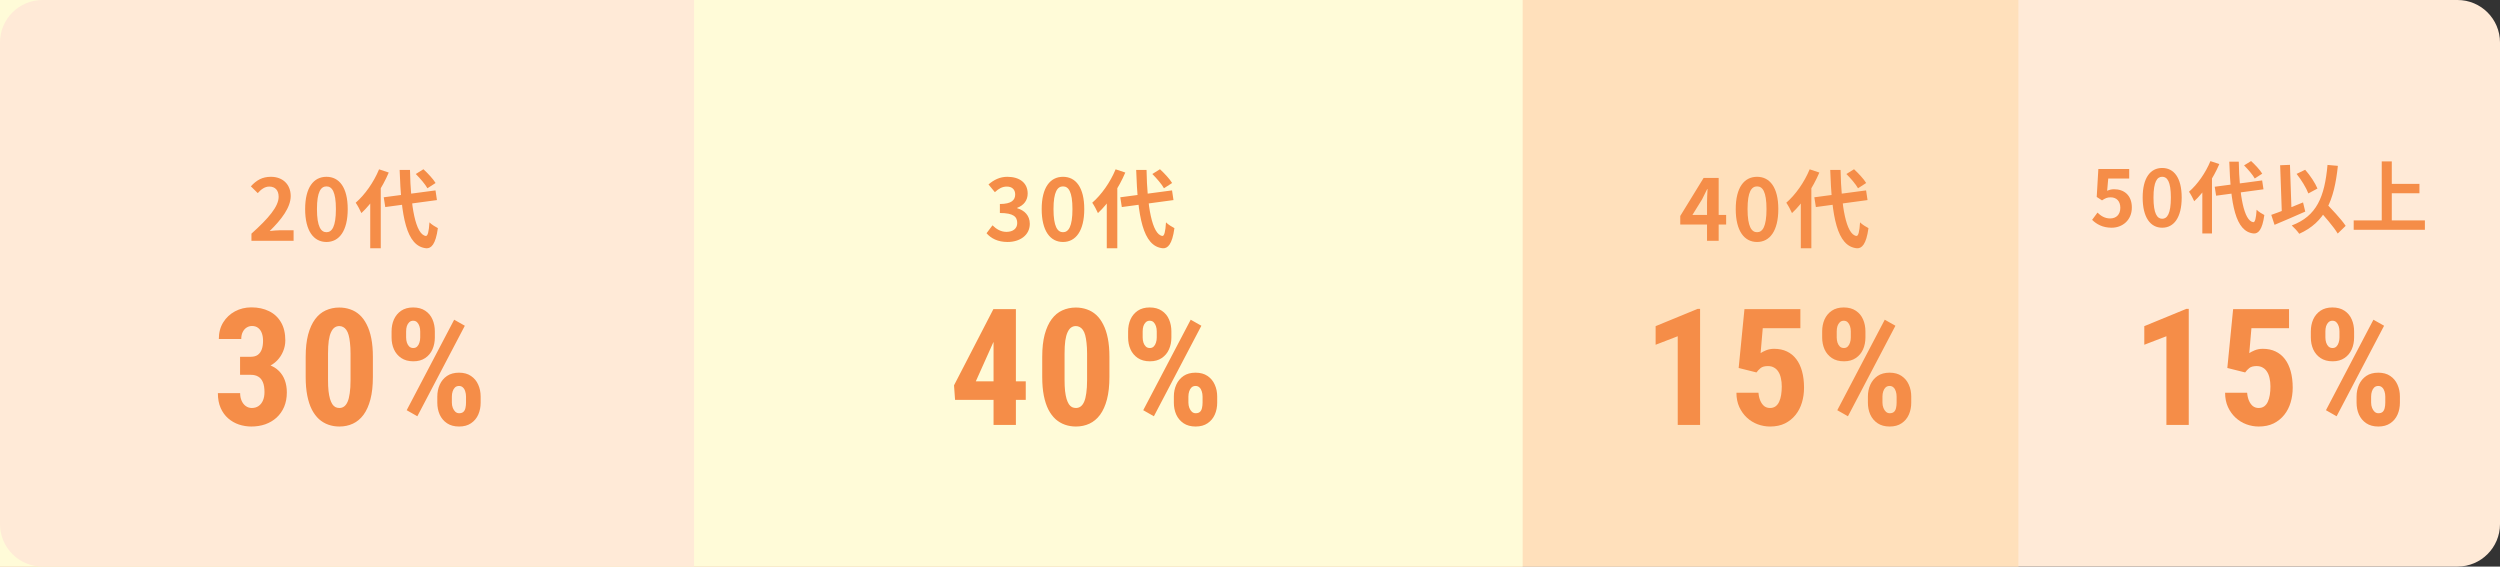
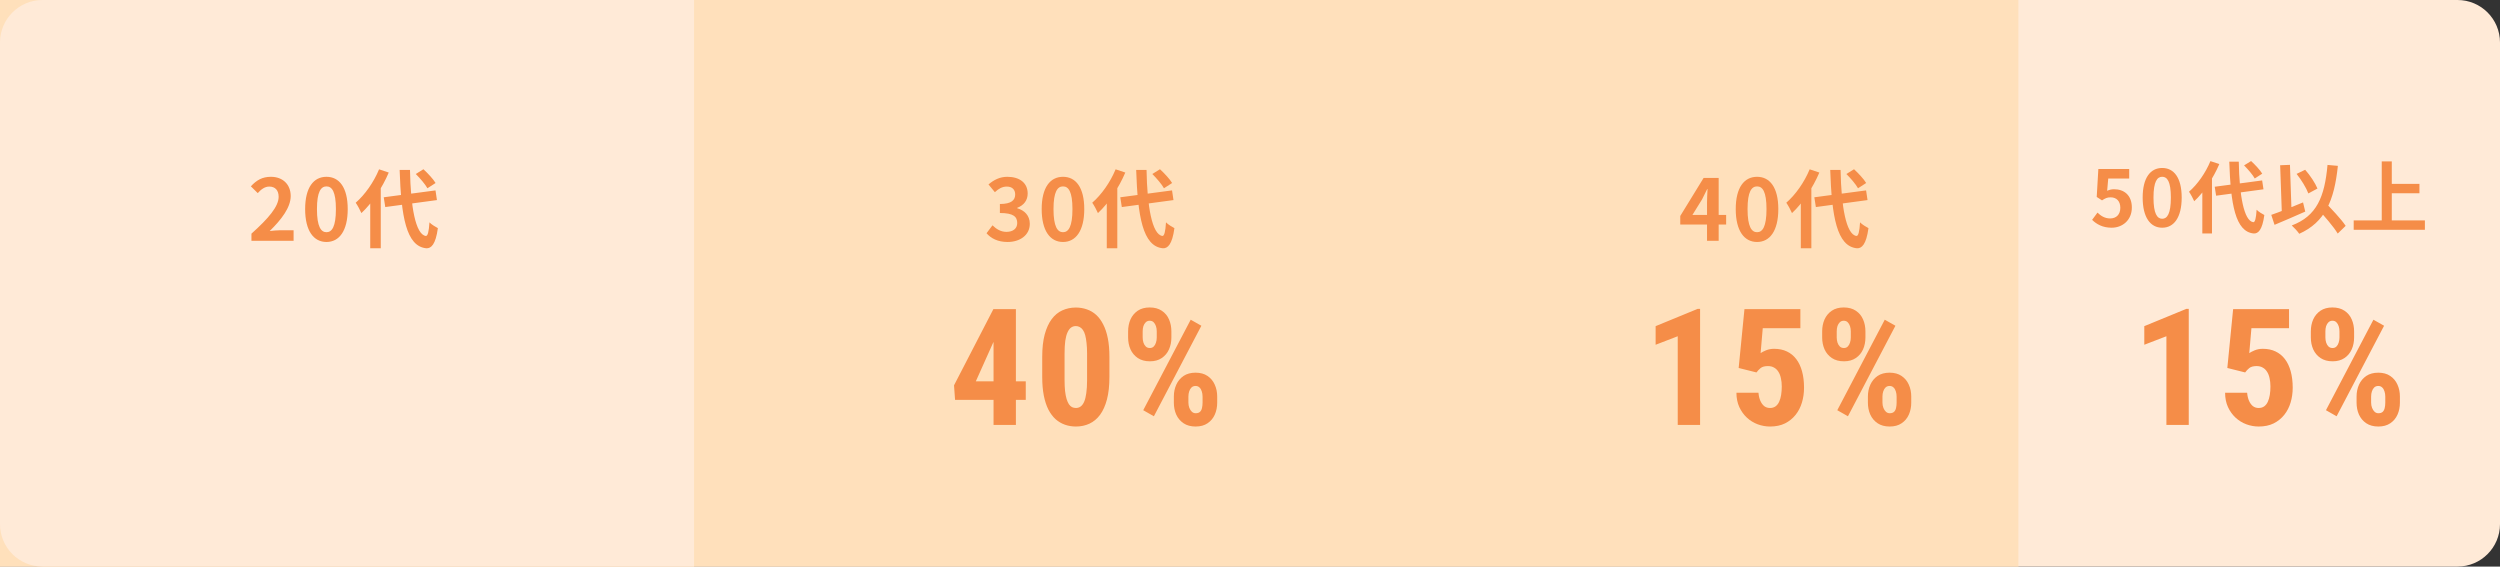
<svg xmlns="http://www.w3.org/2000/svg" width="353" height="80" viewBox="0 0 353 80" fill="none">
  <rect x="0" y="0" width="353" height="80" fill="#333333" stroke="none" />
  <path d="M0 0H347C350.314 0 353 2.686 353 6V74C353 77.314 350.314 80 347 80H0V0Z" fill="#FFEAD7" />
  <rect width="285" height="80" fill="#FFE0BB" />
-   <rect width="215" height="80" fill="#FFFBD8" />
  <path d="M0 6C0 2.686 2.686 0 6 0H98V80H6C2.686 80 0 77.314 0 74V6Z" fill="#FFEAD7" />
  <path d="M35.504 34V32.992C37.928 30.82 39.344 29.152 39.344 27.784C39.344 26.896 38.876 26.344 38.024 26.344C37.364 26.344 36.848 26.764 36.392 27.268L35.42 26.308C36.236 25.432 37.04 24.964 38.252 24.964C39.92 24.964 41.048 26.032 41.048 27.688C41.048 29.308 39.704 31.036 38.084 32.62C38.528 32.572 39.116 32.512 39.536 32.512H41.456V34H35.504ZM46.098 34.168C44.286 34.168 43.086 32.596 43.086 29.524C43.086 26.464 44.286 24.964 46.098 24.964C47.898 24.964 49.098 26.464 49.098 29.524C49.098 32.596 47.898 34.168 46.098 34.168ZM46.098 32.788C46.866 32.788 47.43 32.02 47.43 29.524C47.43 27.04 46.866 26.32 46.098 26.32C45.33 26.32 44.754 27.04 44.754 29.524C44.754 32.02 45.33 32.788 46.098 32.788ZM54.184 27.856L61.492 26.884L61.696 28.252L54.4 29.236L54.184 27.856ZM58.708 24.568L59.788 23.896C60.412 24.472 61.168 25.276 61.504 25.84L60.352 26.584C60.052 26.032 59.32 25.18 58.708 24.568ZM53.524 23.908L54.892 24.364C53.992 26.488 52.528 28.708 51.028 30.088C50.884 29.74 50.476 28.972 50.224 28.624C51.52 27.508 52.78 25.72 53.524 23.908ZM52.276 27.352L53.752 25.888L53.764 25.912V35.056H52.276V27.352ZM56.428 23.992H57.892C57.976 29.128 58.672 33.112 60.124 33.316C60.4 33.34 60.556 32.716 60.64 31.396C60.916 31.696 61.564 32.08 61.828 32.212C61.516 34.54 60.868 35.092 60.196 35.056C57.352 34.792 56.644 30.532 56.428 23.992Z" fill="#F58D48" />
  <path d="M142.276 34.168C140.872 34.168 139.924 33.652 139.3 32.932L140.14 31.816C140.668 32.332 141.304 32.74 142.108 32.74C143.02 32.74 143.632 32.284 143.632 31.492C143.632 30.616 143.116 30.076 141.184 30.076V28.804C142.816 28.804 143.344 28.252 143.344 27.46C143.344 26.764 142.912 26.344 142.156 26.344C141.52 26.344 141.004 26.644 140.476 27.136L139.576 26.044C140.344 25.384 141.196 24.964 142.228 24.964C143.944 24.964 145.108 25.804 145.108 27.328C145.108 28.276 144.58 28.984 143.632 29.344V29.404C144.64 29.692 145.408 30.424 145.408 31.6C145.408 33.232 143.98 34.168 142.276 34.168ZM150.098 34.168C148.286 34.168 147.086 32.596 147.086 29.524C147.086 26.464 148.286 24.964 150.098 24.964C151.898 24.964 153.098 26.464 153.098 29.524C153.098 32.596 151.898 34.168 150.098 34.168ZM150.098 32.788C150.866 32.788 151.43 32.02 151.43 29.524C151.43 27.04 150.866 26.32 150.098 26.32C149.33 26.32 148.754 27.04 148.754 29.524C148.754 32.02 149.33 32.788 150.098 32.788ZM158.184 27.856L165.492 26.884L165.696 28.252L158.4 29.236L158.184 27.856ZM162.708 24.568L163.788 23.896C164.412 24.472 165.168 25.276 165.504 25.84L164.352 26.584C164.052 26.032 163.32 25.18 162.708 24.568ZM157.524 23.908L158.892 24.364C157.992 26.488 156.528 28.708 155.028 30.088C154.884 29.74 154.476 28.972 154.224 28.624C155.52 27.508 156.78 25.72 157.524 23.908ZM156.276 27.352L157.752 25.888L157.764 25.912V35.056H156.276V27.352ZM160.428 23.992H161.892C161.976 29.128 162.672 33.112 164.124 33.316C164.4 33.34 164.556 32.716 164.64 31.396C164.916 31.696 165.564 32.08 165.828 32.212C165.516 34.54 164.868 35.092 164.196 35.056C161.352 34.792 160.644 30.532 160.428 23.992Z" fill="#F58D48" />
  <path d="M241.032 34V28.54C241.032 28.024 241.08 27.22 241.104 26.692H241.056C240.828 27.172 240.588 27.664 240.336 28.144L238.968 30.352H243.732V31.708H237.252V30.496L240.552 25.12H242.676V34H241.032ZM248.098 34.168C246.286 34.168 245.086 32.596 245.086 29.524C245.086 26.464 246.286 24.964 248.098 24.964C249.898 24.964 251.098 26.464 251.098 29.524C251.098 32.596 249.898 34.168 248.098 34.168ZM248.098 32.788C248.866 32.788 249.43 32.02 249.43 29.524C249.43 27.04 248.866 26.32 248.098 26.32C247.33 26.32 246.754 27.04 246.754 29.524C246.754 32.02 247.33 32.788 248.098 32.788ZM256.184 27.856L263.492 26.884L263.696 28.252L256.4 29.236L256.184 27.856ZM260.708 24.568L261.788 23.896C262.412 24.472 263.168 25.276 263.504 25.84L262.352 26.584C262.052 26.032 261.32 25.18 260.708 24.568ZM255.524 23.908L256.892 24.364C255.992 26.488 254.528 28.708 253.028 30.088C252.884 29.74 252.476 28.972 252.224 28.624C253.52 27.508 254.78 25.72 255.524 23.908ZM254.276 27.352L255.752 25.888L255.764 25.912V35.056H254.276V27.352ZM258.428 23.992H259.892C259.976 29.128 260.672 33.112 262.124 33.316C262.4 33.34 262.556 32.716 262.64 31.396C262.916 31.696 263.564 32.08 263.828 32.212C263.516 34.54 262.868 35.092 262.196 35.056C259.352 34.792 258.644 30.532 258.428 23.992Z" fill="#F58D48" />
  <path d="M298.168 32.154C296.881 32.154 296.023 31.648 295.407 31.043L296.166 30.02C296.617 30.471 297.2 30.845 297.948 30.845C298.806 30.845 299.389 30.306 299.389 29.338C299.389 28.392 298.839 27.864 298.025 27.864C297.541 27.864 297.277 27.985 296.804 28.293L296.056 27.809L296.287 23.86H300.643V25.213H297.684L297.53 26.94C297.849 26.797 298.135 26.72 298.509 26.72C299.873 26.72 301.017 27.523 301.017 29.305C301.017 31.109 299.664 32.154 298.168 32.154ZM305.305 32.154C303.644 32.154 302.544 30.713 302.544 27.897C302.544 25.092 303.644 23.717 305.305 23.717C306.955 23.717 308.055 25.092 308.055 27.897C308.055 30.713 306.955 32.154 305.305 32.154ZM305.305 30.889C306.009 30.889 306.526 30.185 306.526 27.897C306.526 25.62 306.009 24.96 305.305 24.96C304.601 24.96 304.073 25.62 304.073 27.897C304.073 30.185 304.601 30.889 305.305 30.889ZM312.717 26.368L319.416 25.477L319.603 26.731L312.915 27.633L312.717 26.368ZM316.864 23.354L317.854 22.738C318.426 23.266 319.119 24.003 319.427 24.52L318.371 25.202C318.096 24.696 317.425 23.915 316.864 23.354ZM312.112 22.749L313.366 23.167C312.541 25.114 311.199 27.149 309.824 28.414C309.692 28.095 309.318 27.391 309.087 27.072C310.275 26.049 311.43 24.41 312.112 22.749ZM310.968 25.906L312.321 24.564L312.332 24.586V32.968H310.968V25.906ZM314.774 22.826H316.116C316.193 27.534 316.831 31.186 318.162 31.373C318.415 31.395 318.558 30.823 318.635 29.613C318.888 29.888 319.482 30.24 319.724 30.361C319.438 32.495 318.844 33.001 318.228 32.968C315.621 32.726 314.972 28.821 314.774 22.826ZM324.278 24.553L325.488 23.97C326.203 24.773 326.907 25.851 327.226 26.621L325.939 27.314C325.653 26.544 324.949 25.389 324.278 24.553ZM320.703 30.339C321.836 29.954 323.585 29.25 325.191 28.579L325.499 29.877C324.036 30.537 322.408 31.219 321.165 31.747L320.703 30.339ZM327.149 29.349L328.172 28.425C329.173 29.47 330.581 30.933 331.208 31.89L330.086 32.979C329.503 32 328.161 30.471 327.149 29.349ZM328.645 23.288L330.108 23.42C329.591 28.403 328.26 31.384 324.652 33.012C324.465 32.715 323.915 32.121 323.596 31.835C327.105 30.515 328.238 27.831 328.645 23.288ZM321.957 23.332L323.343 23.277L323.585 30.427L322.21 30.482L321.957 23.332ZM337.049 25.961H341.625V27.292H337.049V25.961ZM332.341 31.12H342.395V32.451H332.341V31.12ZM336.301 22.793H337.72V31.857H336.301V22.793Z" fill="#F58D48" />
-   <path d="M33.897 50.376H35.424C35.821 50.376 36.147 50.286 36.401 50.106C36.656 49.919 36.843 49.657 36.963 49.32C37.083 48.983 37.143 48.586 37.143 48.129C37.143 47.718 37.086 47.358 36.974 47.051C36.862 46.737 36.69 46.49 36.458 46.31C36.225 46.123 35.933 46.029 35.581 46.029C35.312 46.029 35.057 46.104 34.818 46.254C34.586 46.404 34.402 46.617 34.268 46.894C34.133 47.164 34.065 47.489 34.065 47.871H30.898C30.898 46.973 31.104 46.19 31.516 45.524C31.928 44.858 32.482 44.337 33.178 43.963C33.874 43.589 34.646 43.401 35.492 43.401C36.443 43.401 37.277 43.581 37.996 43.94C38.715 44.292 39.276 44.816 39.681 45.513C40.085 46.202 40.287 47.055 40.287 48.073C40.287 48.597 40.186 49.103 39.984 49.589C39.789 50.076 39.505 50.514 39.13 50.903C38.764 51.285 38.31 51.588 37.772 51.813C37.232 52.038 36.622 52.15 35.941 52.15H33.897V50.376ZM33.897 52.925V51.206H35.941C36.712 51.206 37.382 51.308 37.951 51.51C38.52 51.704 38.992 51.989 39.366 52.363C39.748 52.738 40.033 53.183 40.22 53.7C40.407 54.209 40.501 54.778 40.501 55.407C40.501 56.17 40.373 56.852 40.119 57.451C39.864 58.042 39.508 58.547 39.052 58.967C38.595 59.379 38.063 59.693 37.457 59.91C36.851 60.12 36.192 60.225 35.48 60.225C34.889 60.225 34.309 60.131 33.74 59.944C33.178 59.757 32.673 59.468 32.224 59.079C31.774 58.69 31.419 58.199 31.157 57.608C30.895 57.016 30.764 56.316 30.764 55.508H33.908C33.908 55.912 33.979 56.275 34.122 56.597C34.264 56.912 34.459 57.159 34.706 57.338C34.96 57.518 35.245 57.608 35.559 57.608C35.926 57.608 36.244 57.514 36.514 57.327C36.783 57.14 36.989 56.878 37.131 56.541C37.274 56.204 37.345 55.815 37.345 55.373C37.345 54.789 37.27 54.321 37.12 53.969C36.97 53.61 36.753 53.348 36.469 53.183C36.184 53.011 35.84 52.925 35.435 52.925H33.897ZM52.651 50.387V53.228C52.651 54.456 52.535 55.512 52.303 56.395C52.071 57.279 51.745 58.005 51.326 58.574C50.907 59.135 50.409 59.551 49.833 59.82C49.256 60.09 48.62 60.225 47.923 60.225C47.369 60.225 46.849 60.139 46.362 59.966C45.876 59.794 45.434 59.532 45.037 59.18C44.648 58.821 44.311 58.368 44.026 57.821C43.749 57.267 43.536 56.612 43.386 55.856C43.236 55.092 43.162 54.216 43.162 53.228V50.387C43.162 49.159 43.278 48.107 43.51 47.231C43.749 46.347 44.079 45.625 44.498 45.063C44.917 44.502 45.415 44.09 45.992 43.828C46.576 43.559 47.216 43.424 47.912 43.424C48.459 43.424 48.975 43.51 49.462 43.682C49.949 43.847 50.387 44.105 50.776 44.457C51.165 44.809 51.498 45.262 51.775 45.816C52.06 46.362 52.277 47.018 52.427 47.781C52.577 48.537 52.651 49.406 52.651 50.387ZM49.496 53.666V49.926C49.496 49.35 49.469 48.844 49.417 48.41C49.372 47.976 49.309 47.609 49.226 47.31C49.144 47.01 49.035 46.767 48.9 46.58C48.766 46.392 48.616 46.258 48.451 46.175C48.286 46.085 48.107 46.041 47.912 46.041C47.665 46.041 47.444 46.108 47.25 46.243C47.055 46.377 46.886 46.598 46.744 46.905C46.602 47.205 46.493 47.605 46.419 48.107C46.351 48.601 46.317 49.208 46.317 49.926V53.666C46.317 54.242 46.34 54.752 46.385 55.193C46.437 55.635 46.508 56.013 46.598 56.328C46.696 56.635 46.804 56.882 46.924 57.069C47.051 57.256 47.197 57.395 47.362 57.484C47.534 57.567 47.721 57.608 47.923 57.608C48.163 57.608 48.38 57.541 48.575 57.406C48.777 57.264 48.945 57.039 49.08 56.732C49.215 56.425 49.316 56.021 49.383 55.519C49.458 55.01 49.496 54.392 49.496 53.666ZM55.29 47.658V46.793C55.29 46.172 55.402 45.606 55.627 45.097C55.859 44.588 56.2 44.18 56.649 43.873C57.106 43.566 57.667 43.413 58.334 43.413C59.015 43.413 59.584 43.566 60.041 43.873C60.505 44.18 60.846 44.588 61.063 45.097C61.287 45.606 61.4 46.172 61.4 46.793V47.658C61.4 48.264 61.287 48.822 61.063 49.331C60.838 49.84 60.497 50.248 60.041 50.555C59.591 50.862 59.034 51.016 58.367 51.016C57.686 51.016 57.117 50.862 56.66 50.555C56.203 50.248 55.859 49.84 55.627 49.331C55.402 48.822 55.29 48.264 55.29 47.658ZM57.345 46.793V47.658C57.345 47.912 57.383 48.156 57.458 48.388C57.532 48.612 57.645 48.796 57.794 48.938C57.944 49.073 58.131 49.14 58.356 49.14C58.581 49.14 58.764 49.069 58.906 48.927C59.049 48.785 59.153 48.601 59.221 48.377C59.296 48.152 59.333 47.912 59.333 47.658V46.793C59.333 46.523 59.296 46.276 59.221 46.052C59.146 45.827 59.037 45.644 58.895 45.502C58.753 45.359 58.566 45.288 58.334 45.288C58.117 45.288 57.933 45.359 57.783 45.502C57.633 45.644 57.521 45.827 57.446 46.052C57.379 46.276 57.345 46.523 57.345 46.793ZM61.748 56.855V55.991C61.748 55.377 61.864 54.815 62.096 54.306C62.328 53.797 62.669 53.389 63.118 53.082C63.575 52.775 64.14 52.622 64.814 52.622C65.487 52.622 66.049 52.775 66.498 53.082C66.955 53.389 67.296 53.797 67.52 54.306C67.752 54.815 67.868 55.377 67.868 55.991V56.855C67.868 57.469 67.756 58.031 67.531 58.54C67.307 59.049 66.966 59.457 66.509 59.764C66.06 60.071 65.499 60.225 64.825 60.225C64.144 60.225 63.575 60.071 63.118 59.764C62.661 59.457 62.317 59.049 62.085 58.54C61.86 58.031 61.748 57.469 61.748 56.855ZM63.803 55.991V56.855C63.803 57.117 63.848 57.365 63.938 57.597C64.027 57.821 64.147 58.005 64.297 58.147C64.454 58.282 64.63 58.349 64.825 58.349C65.094 58.349 65.3 58.282 65.442 58.147C65.585 58.005 65.678 57.821 65.723 57.597C65.776 57.365 65.802 57.117 65.802 56.855V56.002C65.802 55.732 65.764 55.485 65.689 55.261C65.622 55.029 65.514 54.845 65.364 54.71C65.222 54.568 65.038 54.497 64.814 54.497C64.582 54.497 64.391 54.568 64.241 54.71C64.099 54.845 63.99 55.029 63.915 55.261C63.84 55.485 63.803 55.729 63.803 55.991ZM65.633 45.996L58.929 58.776L57.424 57.922L64.129 45.142L65.633 45.996Z" fill="#F58D48" />
  <path d="M144.837 53.846V56.462H134.854L134.708 54.407L140.267 43.648H142.76L140.21 48.433L137.785 53.846H144.837ZM143.445 43.648V60H140.289V43.648H143.445ZM156.651 50.387V53.228C156.651 54.456 156.535 55.512 156.303 56.395C156.071 57.279 155.745 58.005 155.326 58.574C154.907 59.135 154.409 59.551 153.833 59.82C153.256 60.09 152.62 60.225 151.923 60.225C151.369 60.225 150.849 60.139 150.362 59.966C149.876 59.794 149.434 59.532 149.037 59.18C148.648 58.821 148.311 58.368 148.026 57.821C147.749 57.267 147.536 56.612 147.386 55.856C147.237 55.092 147.162 54.216 147.162 53.228V50.387C147.162 49.159 147.278 48.107 147.51 47.231C147.749 46.347 148.079 45.625 148.498 45.063C148.917 44.502 149.415 44.09 149.992 43.828C150.576 43.559 151.216 43.424 151.912 43.424C152.459 43.424 152.975 43.51 153.462 43.682C153.949 43.847 154.387 44.105 154.776 44.457C155.165 44.809 155.498 45.262 155.775 45.816C156.06 46.362 156.277 47.018 156.427 47.781C156.577 48.537 156.651 49.406 156.651 50.387ZM153.496 53.666V49.926C153.496 49.35 153.469 48.844 153.417 48.41C153.372 47.976 153.308 47.609 153.226 47.31C153.144 47.01 153.035 46.767 152.9 46.58C152.766 46.392 152.616 46.258 152.451 46.175C152.286 46.085 152.107 46.041 151.912 46.041C151.665 46.041 151.444 46.108 151.25 46.243C151.055 46.377 150.886 46.598 150.744 46.905C150.602 47.205 150.493 47.605 150.418 48.107C150.351 48.601 150.317 49.208 150.317 49.926V53.666C150.317 54.242 150.34 54.752 150.385 55.193C150.437 55.635 150.508 56.013 150.598 56.328C150.696 56.635 150.804 56.882 150.924 57.069C151.051 57.256 151.197 57.395 151.362 57.484C151.534 57.567 151.721 57.608 151.923 57.608C152.163 57.608 152.38 57.541 152.575 57.406C152.777 57.264 152.945 57.039 153.08 56.732C153.215 56.425 153.316 56.021 153.383 55.519C153.458 55.01 153.496 54.392 153.496 53.666ZM159.29 47.658V46.793C159.29 46.172 159.402 45.606 159.627 45.097C159.859 44.588 160.2 44.18 160.649 43.873C161.106 43.566 161.667 43.413 162.334 43.413C163.015 43.413 163.584 43.566 164.041 43.873C164.505 44.18 164.845 44.588 165.063 45.097C165.287 45.606 165.399 46.172 165.399 46.793V47.658C165.399 48.264 165.287 48.822 165.063 49.331C164.838 49.84 164.497 50.248 164.041 50.555C163.591 50.862 163.034 51.016 162.367 51.016C161.686 51.016 161.117 50.862 160.66 50.555C160.204 50.248 159.859 49.84 159.627 49.331C159.402 48.822 159.29 48.264 159.29 47.658ZM161.345 46.793V47.658C161.345 47.912 161.383 48.156 161.458 48.388C161.532 48.612 161.645 48.796 161.795 48.938C161.944 49.073 162.131 49.14 162.356 49.14C162.581 49.14 162.764 49.069 162.906 48.927C163.049 48.785 163.153 48.601 163.221 48.377C163.296 48.152 163.333 47.912 163.333 47.658V46.793C163.333 46.523 163.296 46.276 163.221 46.052C163.146 45.827 163.037 45.644 162.895 45.502C162.753 45.359 162.566 45.288 162.334 45.288C162.116 45.288 161.933 45.359 161.783 45.502C161.634 45.644 161.521 45.827 161.446 46.052C161.379 46.276 161.345 46.523 161.345 46.793ZM165.748 56.855V55.991C165.748 55.377 165.864 54.815 166.096 54.306C166.328 53.797 166.669 53.389 167.118 53.082C167.574 52.775 168.14 52.622 168.814 52.622C169.487 52.622 170.049 52.775 170.498 53.082C170.955 53.389 171.295 53.797 171.52 54.306C171.752 54.815 171.868 55.377 171.868 55.991V56.855C171.868 57.469 171.756 58.031 171.531 58.54C171.307 59.049 170.966 59.457 170.509 59.764C170.06 60.071 169.499 60.225 168.825 60.225C168.143 60.225 167.574 60.071 167.118 59.764C166.661 59.457 166.317 59.049 166.085 58.54C165.86 58.031 165.748 57.469 165.748 56.855ZM167.803 55.991V56.855C167.803 57.117 167.848 57.365 167.938 57.597C168.027 57.821 168.147 58.005 168.297 58.147C168.454 58.282 168.63 58.349 168.825 58.349C169.094 58.349 169.3 58.282 169.442 58.147C169.585 58.005 169.678 57.821 169.723 57.597C169.776 57.365 169.802 57.117 169.802 56.855V56.002C169.802 55.732 169.764 55.485 169.69 55.261C169.622 55.029 169.514 54.845 169.364 54.71C169.222 54.568 169.038 54.497 168.814 54.497C168.581 54.497 168.391 54.568 168.241 54.71C168.099 54.845 167.99 55.029 167.915 55.261C167.84 55.485 167.803 55.729 167.803 55.991ZM169.633 45.996L162.929 58.776L161.424 57.922L168.128 45.142L169.633 45.996Z" fill="#F58D48" />
  <path d="M240.052 43.615V60H236.896V47.478L233.774 48.68V46.052L239.704 43.615H240.052ZM248.014 52.588L245.499 51.959L246.318 43.648H254.213V46.344H248.901L248.598 49.859C248.77 49.739 249.025 49.608 249.362 49.466C249.706 49.324 250.088 49.252 250.507 49.252C251.189 49.252 251.788 49.376 252.304 49.623C252.828 49.87 253.27 50.23 253.629 50.701C253.989 51.173 254.262 51.749 254.449 52.431C254.636 53.112 254.73 53.883 254.73 54.744C254.73 55.47 254.633 56.163 254.438 56.822C254.243 57.481 253.944 58.065 253.54 58.574C253.135 59.083 252.634 59.487 252.035 59.787C251.443 60.079 250.743 60.225 249.935 60.225C249.336 60.225 248.752 60.12 248.183 59.91C247.621 59.7 247.116 59.39 246.667 58.978C246.217 58.559 245.858 58.057 245.588 57.473C245.319 56.882 245.184 56.208 245.184 55.452H248.295C248.332 55.893 248.422 56.275 248.564 56.597C248.707 56.919 248.89 57.17 249.115 57.35C249.347 57.522 249.616 57.608 249.923 57.608C250.223 57.608 250.481 57.533 250.698 57.383C250.915 57.226 251.088 57.009 251.215 56.732C251.342 56.455 251.436 56.133 251.496 55.766C251.556 55.399 251.585 54.999 251.585 54.565C251.585 54.138 251.544 53.748 251.462 53.397C251.387 53.037 251.267 52.734 251.103 52.487C250.945 52.232 250.743 52.038 250.496 51.903C250.257 51.761 249.968 51.69 249.631 51.69C249.167 51.69 248.819 51.787 248.587 51.981C248.362 52.169 248.171 52.371 248.014 52.588ZM257.29 47.658V46.793C257.29 46.172 257.402 45.606 257.627 45.097C257.859 44.588 258.2 44.18 258.649 43.873C259.106 43.566 259.667 43.413 260.334 43.413C261.015 43.413 261.584 43.566 262.041 43.873C262.505 44.18 262.845 44.588 263.063 45.097C263.287 45.606 263.399 46.172 263.399 46.793V47.658C263.399 48.264 263.287 48.822 263.063 49.331C262.838 49.84 262.497 50.248 262.041 50.555C261.591 50.862 261.034 51.016 260.367 51.016C259.686 51.016 259.117 50.862 258.66 50.555C258.204 50.248 257.859 49.84 257.627 49.331C257.402 48.822 257.29 48.264 257.29 47.658ZM259.345 46.793V47.658C259.345 47.912 259.383 48.156 259.458 48.388C259.532 48.612 259.645 48.796 259.795 48.938C259.944 49.073 260.131 49.14 260.356 49.14C260.581 49.14 260.764 49.069 260.906 48.927C261.049 48.785 261.153 48.601 261.221 48.377C261.296 48.152 261.333 47.912 261.333 47.658V46.793C261.333 46.523 261.296 46.276 261.221 46.052C261.146 45.827 261.037 45.644 260.895 45.502C260.753 45.359 260.566 45.288 260.334 45.288C260.116 45.288 259.933 45.359 259.783 45.502C259.634 45.644 259.521 45.827 259.446 46.052C259.379 46.276 259.345 46.523 259.345 46.793ZM263.748 56.855V55.991C263.748 55.377 263.864 54.815 264.096 54.306C264.328 53.797 264.669 53.389 265.118 53.082C265.574 52.775 266.14 52.622 266.814 52.622C267.487 52.622 268.049 52.775 268.498 53.082C268.955 53.389 269.295 53.797 269.52 54.306C269.752 54.815 269.868 55.377 269.868 55.991V56.855C269.868 57.469 269.756 58.031 269.531 58.54C269.307 59.049 268.966 59.457 268.509 59.764C268.06 60.071 267.499 60.225 266.825 60.225C266.143 60.225 265.574 60.071 265.118 59.764C264.661 59.457 264.317 59.049 264.085 58.54C263.86 58.031 263.748 57.469 263.748 56.855ZM265.803 55.991V56.855C265.803 57.117 265.848 57.365 265.938 57.597C266.027 57.821 266.147 58.005 266.297 58.147C266.454 58.282 266.63 58.349 266.825 58.349C267.094 58.349 267.3 58.282 267.442 58.147C267.585 58.005 267.678 57.821 267.723 57.597C267.776 57.365 267.802 57.117 267.802 56.855V56.002C267.802 55.732 267.764 55.485 267.69 55.261C267.622 55.029 267.514 54.845 267.364 54.71C267.222 54.568 267.038 54.497 266.814 54.497C266.581 54.497 266.391 54.568 266.241 54.71C266.099 54.845 265.99 55.029 265.915 55.261C265.84 55.485 265.803 55.729 265.803 55.991ZM267.633 45.996L260.929 58.776L259.424 57.922L266.128 45.142L267.633 45.996Z" fill="#F58D48" />
  <path d="M309.052 43.615V60H305.896V47.478L302.774 48.68V46.052L308.704 43.615H309.052ZM317.014 52.588L314.499 51.959L315.318 43.648H323.213V46.344H317.901L317.598 49.859C317.77 49.739 318.025 49.608 318.362 49.466C318.706 49.324 319.088 49.252 319.507 49.252C320.189 49.252 320.788 49.376 321.304 49.623C321.828 49.87 322.27 50.23 322.629 50.701C322.989 51.173 323.262 51.749 323.449 52.431C323.636 53.112 323.73 53.883 323.73 54.744C323.73 55.47 323.633 56.163 323.438 56.822C323.243 57.481 322.944 58.065 322.54 58.574C322.135 59.083 321.634 59.487 321.035 59.787C320.443 60.079 319.743 60.225 318.935 60.225C318.336 60.225 317.752 60.12 317.183 59.91C316.621 59.7 316.116 59.39 315.667 58.978C315.217 58.559 314.858 58.057 314.588 57.473C314.319 56.882 314.184 56.208 314.184 55.452H317.295C317.332 55.893 317.422 56.275 317.564 56.597C317.707 56.919 317.89 57.17 318.115 57.35C318.347 57.522 318.616 57.608 318.923 57.608C319.223 57.608 319.481 57.533 319.698 57.383C319.915 57.226 320.088 57.009 320.215 56.732C320.342 56.455 320.436 56.133 320.496 55.766C320.556 55.399 320.585 54.999 320.585 54.565C320.585 54.138 320.544 53.748 320.462 53.397C320.387 53.037 320.267 52.734 320.103 52.487C319.945 52.232 319.743 52.038 319.496 51.903C319.257 51.761 318.968 51.69 318.631 51.69C318.167 51.69 317.819 51.787 317.587 51.981C317.362 52.169 317.171 52.371 317.014 52.588ZM326.29 47.658V46.793C326.29 46.172 326.402 45.606 326.627 45.097C326.859 44.588 327.2 44.18 327.649 43.873C328.106 43.566 328.667 43.413 329.334 43.413C330.015 43.413 330.584 43.566 331.041 43.873C331.505 44.18 331.845 44.588 332.063 45.097C332.287 45.606 332.399 46.172 332.399 46.793V47.658C332.399 48.264 332.287 48.822 332.063 49.331C331.838 49.84 331.497 50.248 331.041 50.555C330.591 50.862 330.034 51.016 329.367 51.016C328.686 51.016 328.117 50.862 327.66 50.555C327.204 50.248 326.859 49.84 326.627 49.331C326.402 48.822 326.29 48.264 326.29 47.658ZM328.345 46.793V47.658C328.345 47.912 328.383 48.156 328.458 48.388C328.532 48.612 328.645 48.796 328.795 48.938C328.944 49.073 329.131 49.14 329.356 49.14C329.581 49.14 329.764 49.069 329.906 48.927C330.049 48.785 330.153 48.601 330.221 48.377C330.296 48.152 330.333 47.912 330.333 47.658V46.793C330.333 46.523 330.296 46.276 330.221 46.052C330.146 45.827 330.037 45.644 329.895 45.502C329.753 45.359 329.566 45.288 329.334 45.288C329.116 45.288 328.933 45.359 328.783 45.502C328.634 45.644 328.521 45.827 328.446 46.052C328.379 46.276 328.345 46.523 328.345 46.793ZM332.748 56.855V55.991C332.748 55.377 332.864 54.815 333.096 54.306C333.328 53.797 333.669 53.389 334.118 53.082C334.574 52.775 335.14 52.622 335.814 52.622C336.487 52.622 337.049 52.775 337.498 53.082C337.955 53.389 338.295 53.797 338.52 54.306C338.752 54.815 338.868 55.377 338.868 55.991V56.855C338.868 57.469 338.756 58.031 338.531 58.54C338.307 59.049 337.966 59.457 337.509 59.764C337.06 60.071 336.499 60.225 335.825 60.225C335.143 60.225 334.574 60.071 334.118 59.764C333.661 59.457 333.317 59.049 333.085 58.54C332.86 58.031 332.748 57.469 332.748 56.855ZM334.803 55.991V56.855C334.803 57.117 334.848 57.365 334.938 57.597C335.027 57.821 335.147 58.005 335.297 58.147C335.454 58.282 335.63 58.349 335.825 58.349C336.094 58.349 336.3 58.282 336.442 58.147C336.585 58.005 336.678 57.821 336.723 57.597C336.776 57.365 336.802 57.117 336.802 56.855V56.002C336.802 55.732 336.764 55.485 336.69 55.261C336.622 55.029 336.514 54.845 336.364 54.71C336.222 54.568 336.038 54.497 335.814 54.497C335.581 54.497 335.391 54.568 335.241 54.71C335.099 54.845 334.99 55.029 334.915 55.261C334.84 55.485 334.803 55.729 334.803 55.991ZM336.633 45.996L329.929 58.776L328.424 57.922L335.128 45.142L336.633 45.996Z" fill="#F58D48" />
</svg>